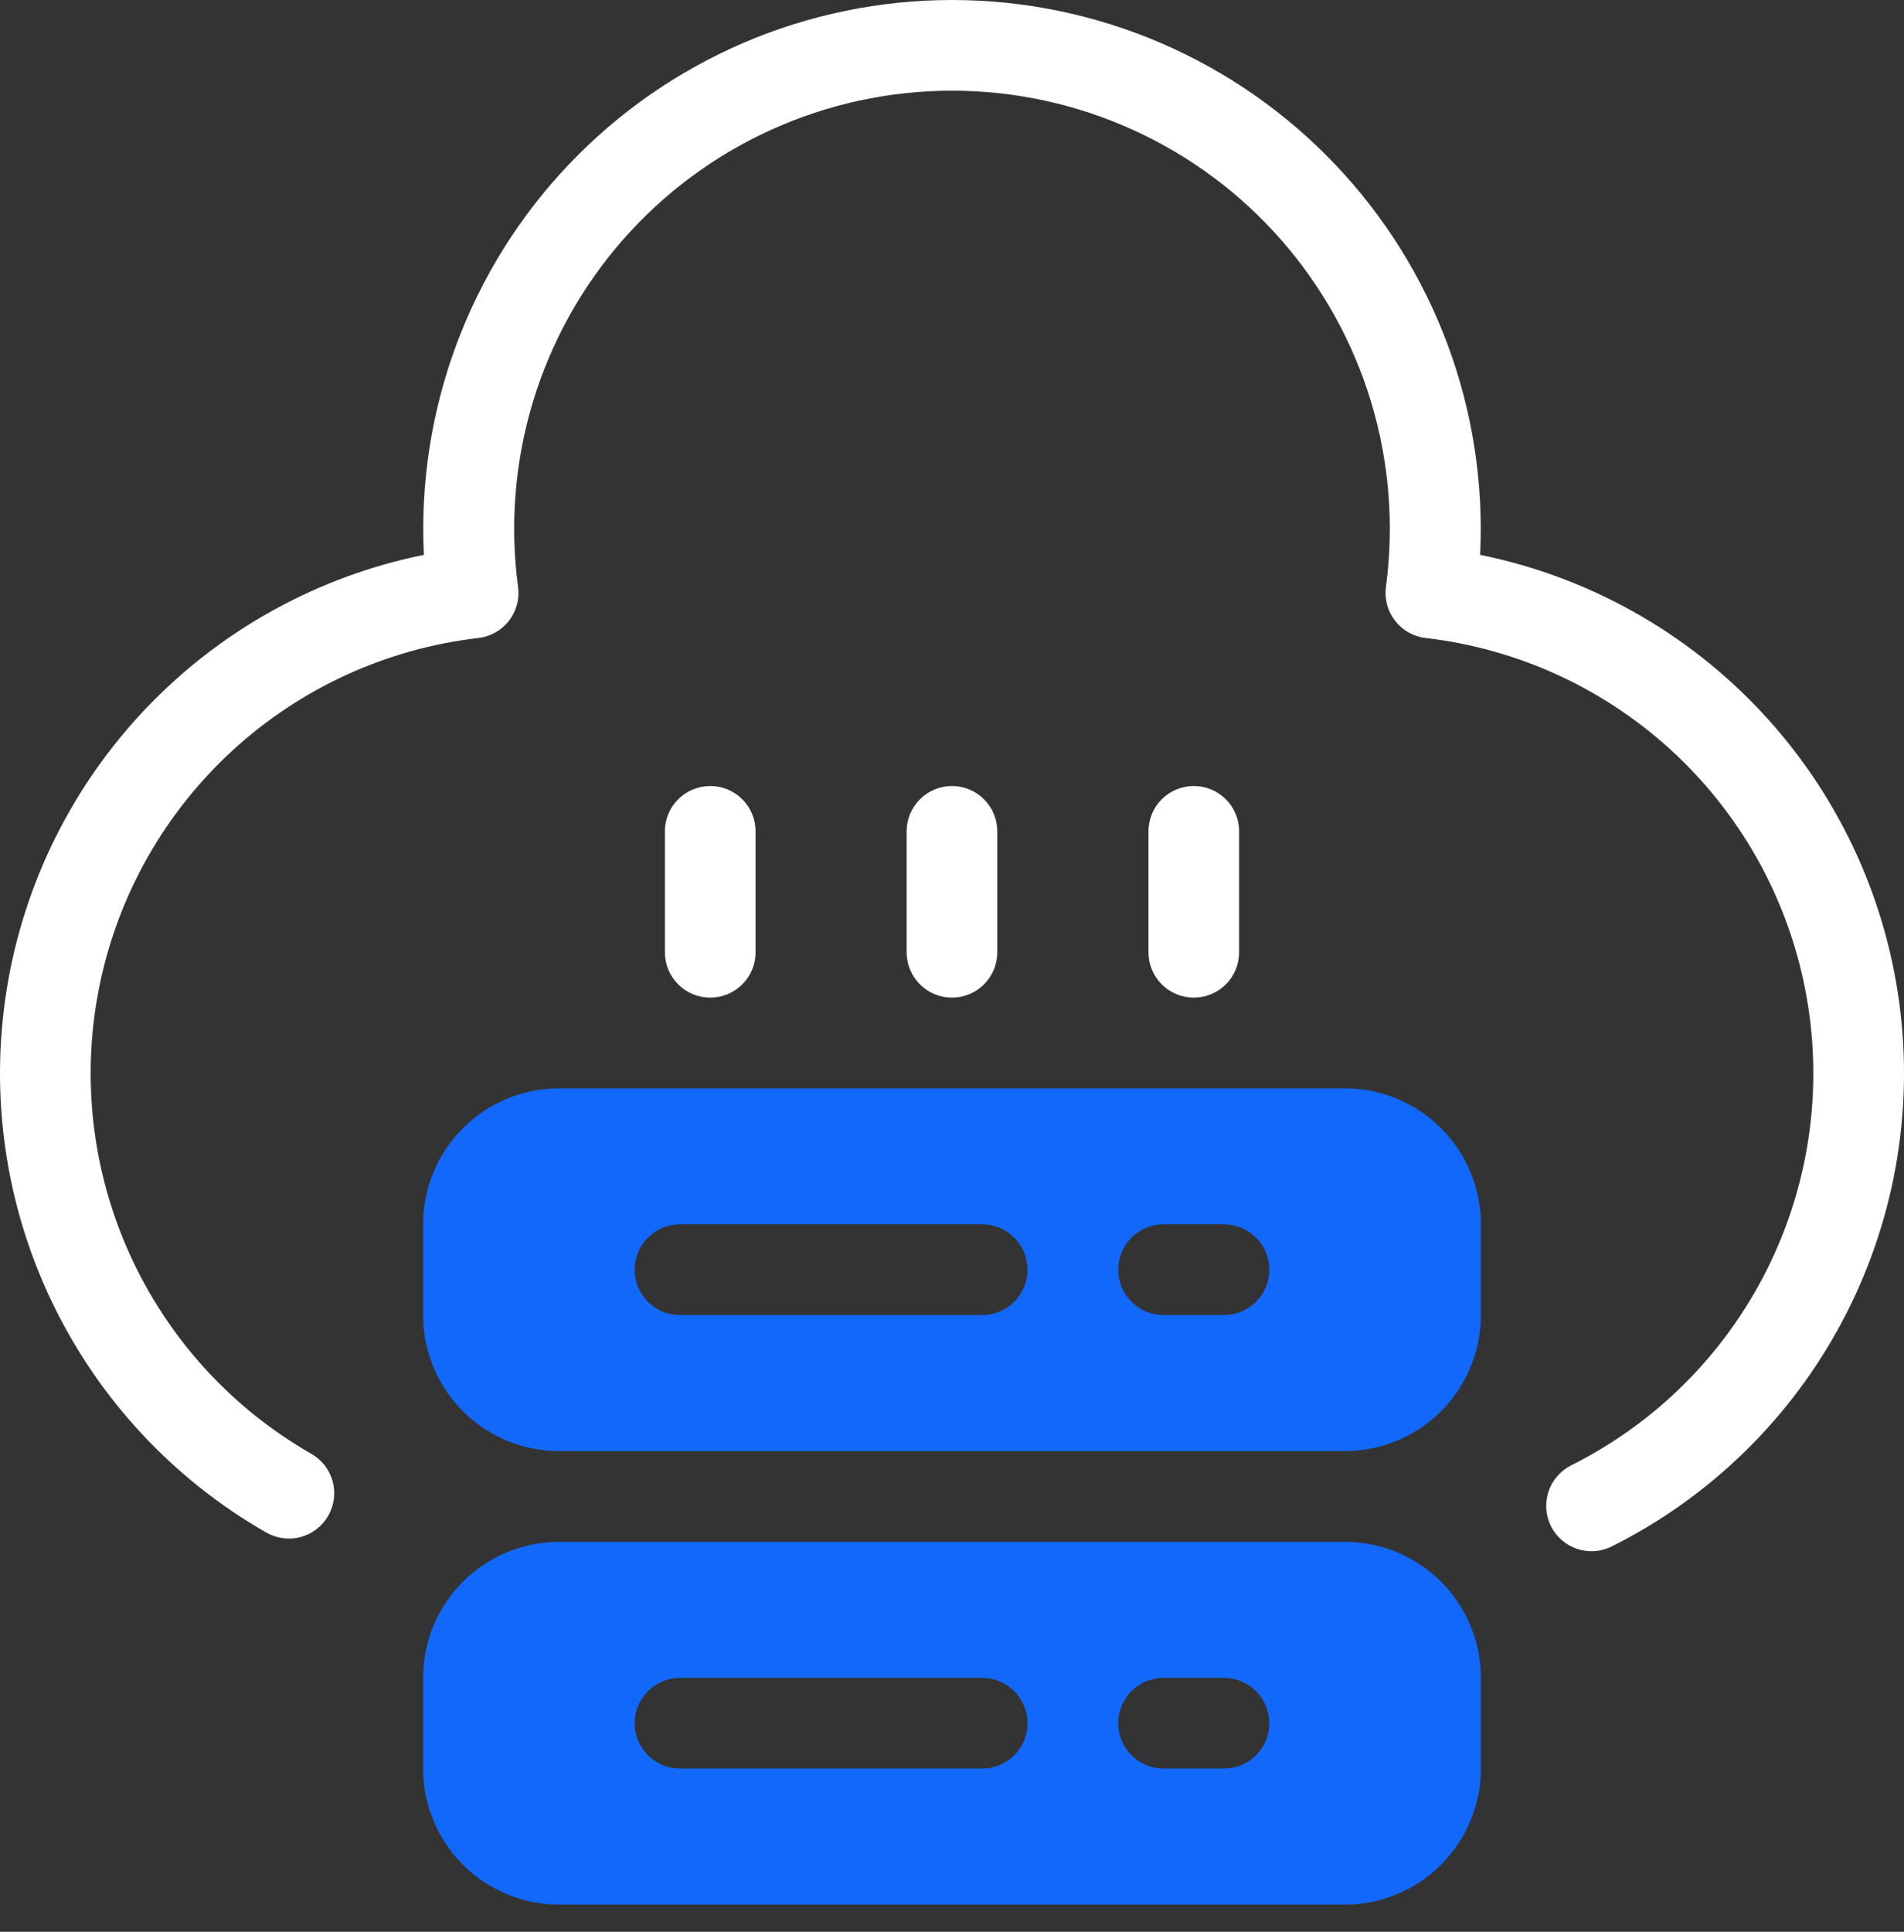
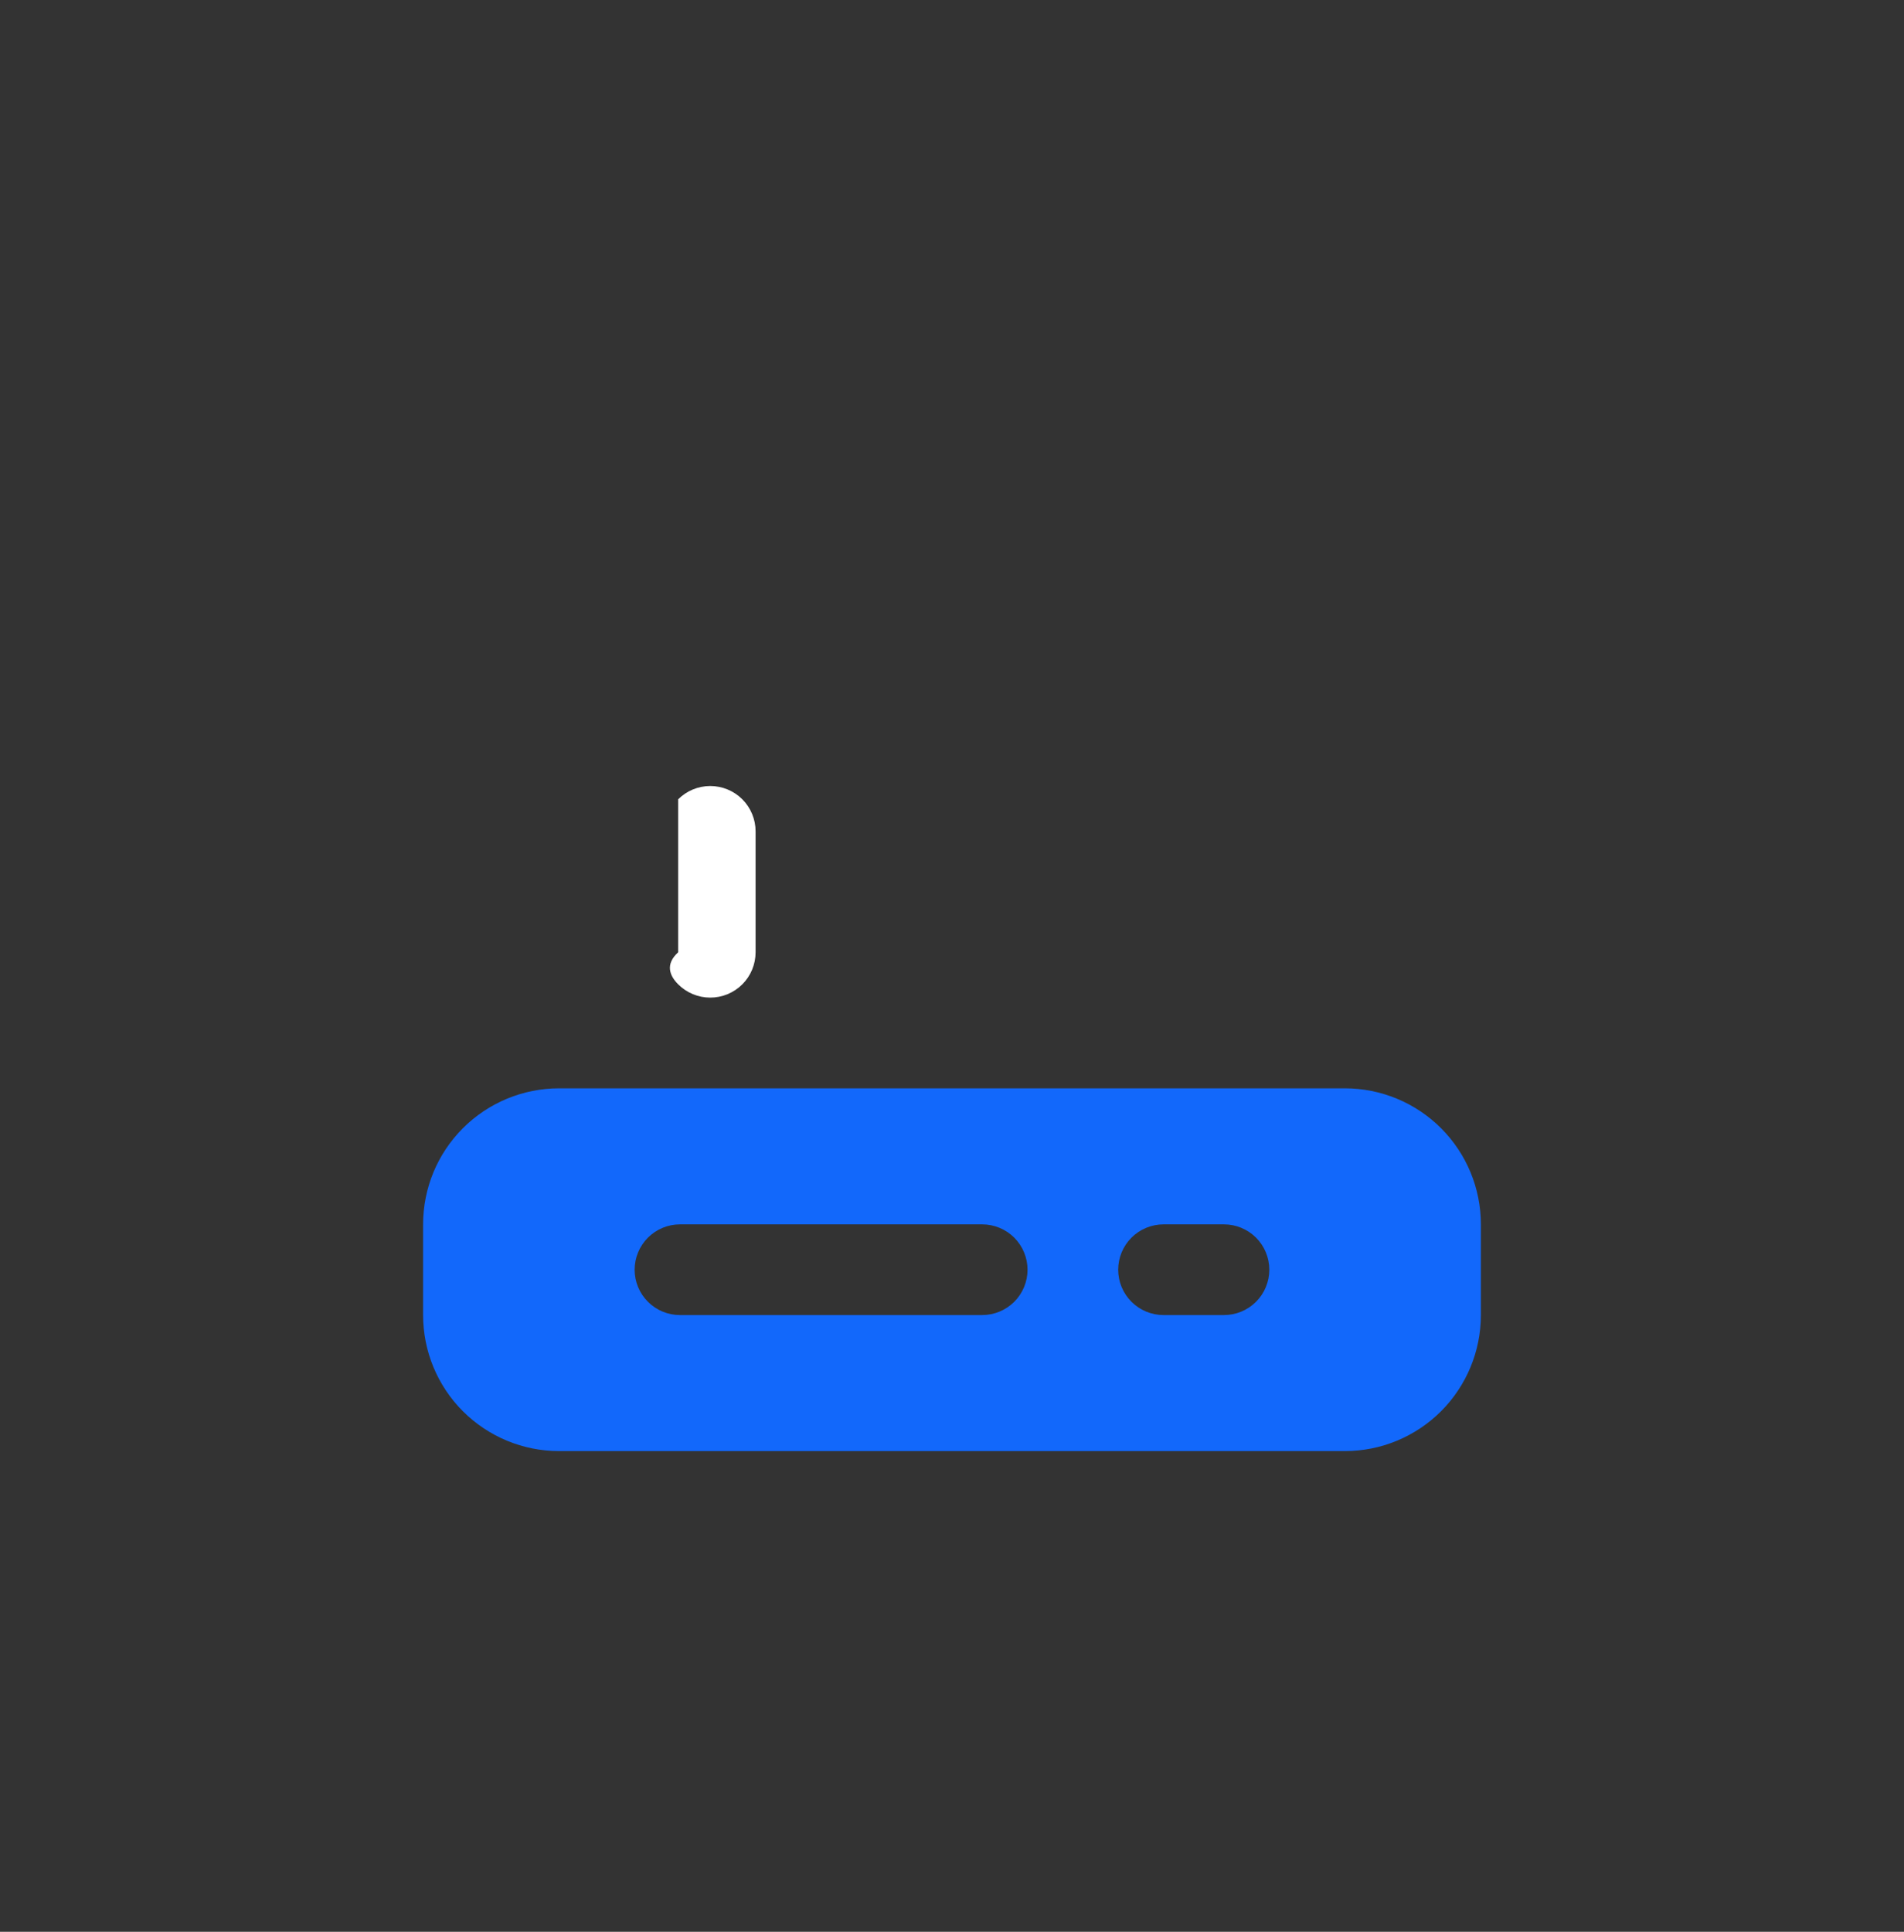
<svg xmlns="http://www.w3.org/2000/svg" width="70" height="71" viewBox="0 0 70 71" fill="none">
  <rect x="0" y="0" width="70" height="71" fill="#333333" stroke="none" />
  <path d="M54.444 48.333V45C54.444 43.674 53.917 42.402 52.979 41.465C52.041 40.527 50.77 40 49.444 40H20.555C19.229 40 17.957 40.527 17.019 41.465C16.081 42.402 15.555 43.674 15.555 45V48.333C15.555 49.659 16.081 50.931 17.019 51.869C17.957 52.806 19.229 53.333 20.555 53.333H49.444C50.77 53.333 52.041 52.806 52.979 51.869C53.917 50.931 54.444 49.659 54.444 48.333ZM42.777 45H44.999C45.441 45 45.865 45.176 46.178 45.488C46.49 45.801 46.666 46.225 46.666 46.667C46.666 47.109 46.49 47.533 46.178 47.845C45.865 48.158 45.441 48.333 44.999 48.333H42.777C42.335 48.333 41.911 48.158 41.598 47.845C41.286 47.533 41.11 47.109 41.11 46.667C41.11 46.225 41.286 45.801 41.598 45.488C41.911 45.176 42.335 45 42.777 45ZM24.999 45H36.11C36.552 45 36.976 45.176 37.289 45.488C37.601 45.801 37.777 46.225 37.777 46.667C37.777 47.109 37.601 47.533 37.289 47.845C36.976 48.158 36.552 48.333 36.11 48.333H24.999C24.557 48.333 24.133 48.158 23.821 47.845C23.508 47.533 23.332 47.109 23.332 46.667C23.332 46.225 23.508 45.801 23.821 45.488C24.133 45.176 24.557 45 24.999 45Z" fill="#1268FB" />
-   <path d="M15.555 61.668V65.001C15.555 66.327 16.081 67.599 17.019 68.537C17.957 69.475 19.229 70.001 20.555 70.001H49.444C50.77 70.001 52.041 69.475 52.979 68.537C53.917 67.599 54.444 66.327 54.444 65.001V61.668C54.444 60.342 53.917 59.07 52.979 58.132C52.041 57.195 50.77 56.668 49.444 56.668H20.555C19.229 56.668 17.957 57.195 17.019 58.132C16.081 59.07 15.555 60.342 15.555 61.668ZM36.11 65.001H24.999C24.557 65.001 24.133 64.826 23.821 64.513C23.508 64.201 23.332 63.777 23.332 63.335C23.332 62.893 23.508 62.469 23.821 62.156C24.133 61.844 24.557 61.668 24.999 61.668H36.11C36.552 61.668 36.976 61.844 37.289 62.156C37.601 62.469 37.777 62.893 37.777 63.335C37.777 63.777 37.601 64.201 37.289 64.513C36.976 64.826 36.552 65.001 36.11 65.001ZM44.999 65.001H42.777C42.335 65.001 41.911 64.826 41.598 64.513C41.286 64.201 41.11 63.777 41.11 63.335C41.11 62.893 41.286 62.469 41.598 62.156C41.911 61.844 42.335 61.668 42.777 61.668H44.999C45.441 61.668 45.865 61.844 46.178 62.156C46.49 62.469 46.666 62.893 46.666 63.335C46.666 63.777 46.49 64.201 46.178 64.513C45.865 64.826 45.441 65.001 44.999 65.001Z" fill="#1268FB" />
-   <path d="M54.416 20.393C54.545 17.763 54.139 15.134 53.221 12.666C52.304 10.198 50.895 7.942 49.079 6.035C47.263 4.128 45.079 2.61 42.659 1.572C40.239 0.535 37.633 0 35 0C32.367 0 29.761 0.535 27.341 1.572C24.921 2.61 22.737 4.128 20.921 6.035C19.105 7.942 17.696 10.198 16.779 12.666C15.861 15.134 15.455 17.763 15.584 20.393C11.707 21.178 8.162 23.127 5.422 25.979C2.682 28.831 0.877 32.452 0.248 36.356C-0.382 40.261 0.195 44.266 1.901 47.834C3.607 51.403 6.36 54.366 9.794 56.329C10.178 56.548 10.633 56.606 11.059 56.49C11.485 56.374 11.848 56.093 12.067 55.71C12.287 55.327 12.345 54.872 12.23 54.446C12.114 54.019 11.834 53.656 11.451 53.436C8.505 51.753 6.165 49.183 4.766 46.091C3.367 43 2.98 39.546 3.66 36.221C4.34 32.897 6.053 29.872 8.553 27.579C11.054 25.285 14.215 23.84 17.586 23.449C17.806 23.424 18.018 23.355 18.211 23.247C18.404 23.138 18.573 22.993 18.71 22.818C18.846 22.644 18.946 22.444 19.004 22.23C19.061 22.017 19.076 21.794 19.047 21.574C18.741 19.3 18.926 16.986 19.587 14.789C20.249 12.591 21.373 10.561 22.884 8.833C24.394 7.106 26.257 5.721 28.347 4.773C30.437 3.824 32.705 3.333 35 3.333C37.295 3.333 39.563 3.824 41.653 4.773C43.743 5.721 45.606 7.106 47.116 8.833C48.627 10.561 49.751 12.591 50.413 14.789C51.074 16.986 51.258 19.3 50.953 21.574C50.924 21.794 50.939 22.017 50.997 22.23C51.055 22.444 51.155 22.644 51.291 22.818C51.427 22.993 51.597 23.139 51.79 23.247C51.983 23.355 52.195 23.424 52.415 23.449C55.862 23.849 59.087 25.351 61.611 27.732C64.135 30.112 65.823 33.244 66.423 36.661C67.024 40.078 66.505 43.598 64.945 46.696C63.384 49.795 60.865 52.307 57.761 53.858C57.367 54.057 57.068 54.404 56.929 54.823C56.79 55.242 56.823 55.699 57.021 56.093C57.218 56.488 57.565 56.788 57.984 56.928C58.402 57.068 58.859 57.035 59.255 56.838C62.874 55.027 65.839 52.132 67.735 48.556C69.631 44.981 70.364 40.902 69.831 36.89C69.298 32.878 67.527 29.132 64.764 26.175C62 23.217 58.383 21.196 54.416 20.393Z" fill="white" />
-   <path d="M27.779 35V30.555C27.779 30.113 27.603 29.689 27.291 29.377C26.978 29.064 26.554 28.889 26.112 28.889C25.67 28.889 25.246 29.064 24.933 29.377C24.621 29.689 24.445 30.113 24.445 30.555V35C24.445 35.442 24.621 35.866 24.933 36.178C25.246 36.491 25.67 36.666 26.112 36.666C26.554 36.666 26.978 36.491 27.291 36.178C27.603 35.866 27.779 35.442 27.779 35Z" fill="white" />
-   <path d="M36.665 35V30.555C36.665 30.113 36.49 29.689 36.177 29.377C35.865 29.064 35.441 28.889 34.999 28.889C34.557 28.889 34.133 29.064 33.82 29.377C33.508 29.689 33.332 30.113 33.332 30.555V35C33.332 35.442 33.508 35.866 33.82 36.178C34.133 36.491 34.557 36.666 34.999 36.666C35.441 36.666 35.865 36.491 36.177 36.178C36.49 35.866 36.665 35.442 36.665 35Z" fill="white" />
-   <path d="M45.556 35V30.555C45.556 30.113 45.38 29.689 45.068 29.377C44.755 29.064 44.331 28.889 43.889 28.889C43.447 28.889 43.023 29.064 42.711 29.377C42.398 29.689 42.223 30.113 42.223 30.555V35C42.223 35.442 42.398 35.866 42.711 36.178C43.023 36.491 43.447 36.666 43.889 36.666C44.331 36.666 44.755 36.491 45.068 36.178C45.38 35.866 45.556 35.442 45.556 35Z" fill="white" />
+   <path d="M27.779 35V30.555C27.779 30.113 27.603 29.689 27.291 29.377C26.978 29.064 26.554 28.889 26.112 28.889C25.67 28.889 25.246 29.064 24.933 29.377V35C24.445 35.442 24.621 35.866 24.933 36.178C25.246 36.491 25.67 36.666 26.112 36.666C26.554 36.666 26.978 36.491 27.291 36.178C27.603 35.866 27.779 35.442 27.779 35Z" fill="white" />
</svg>